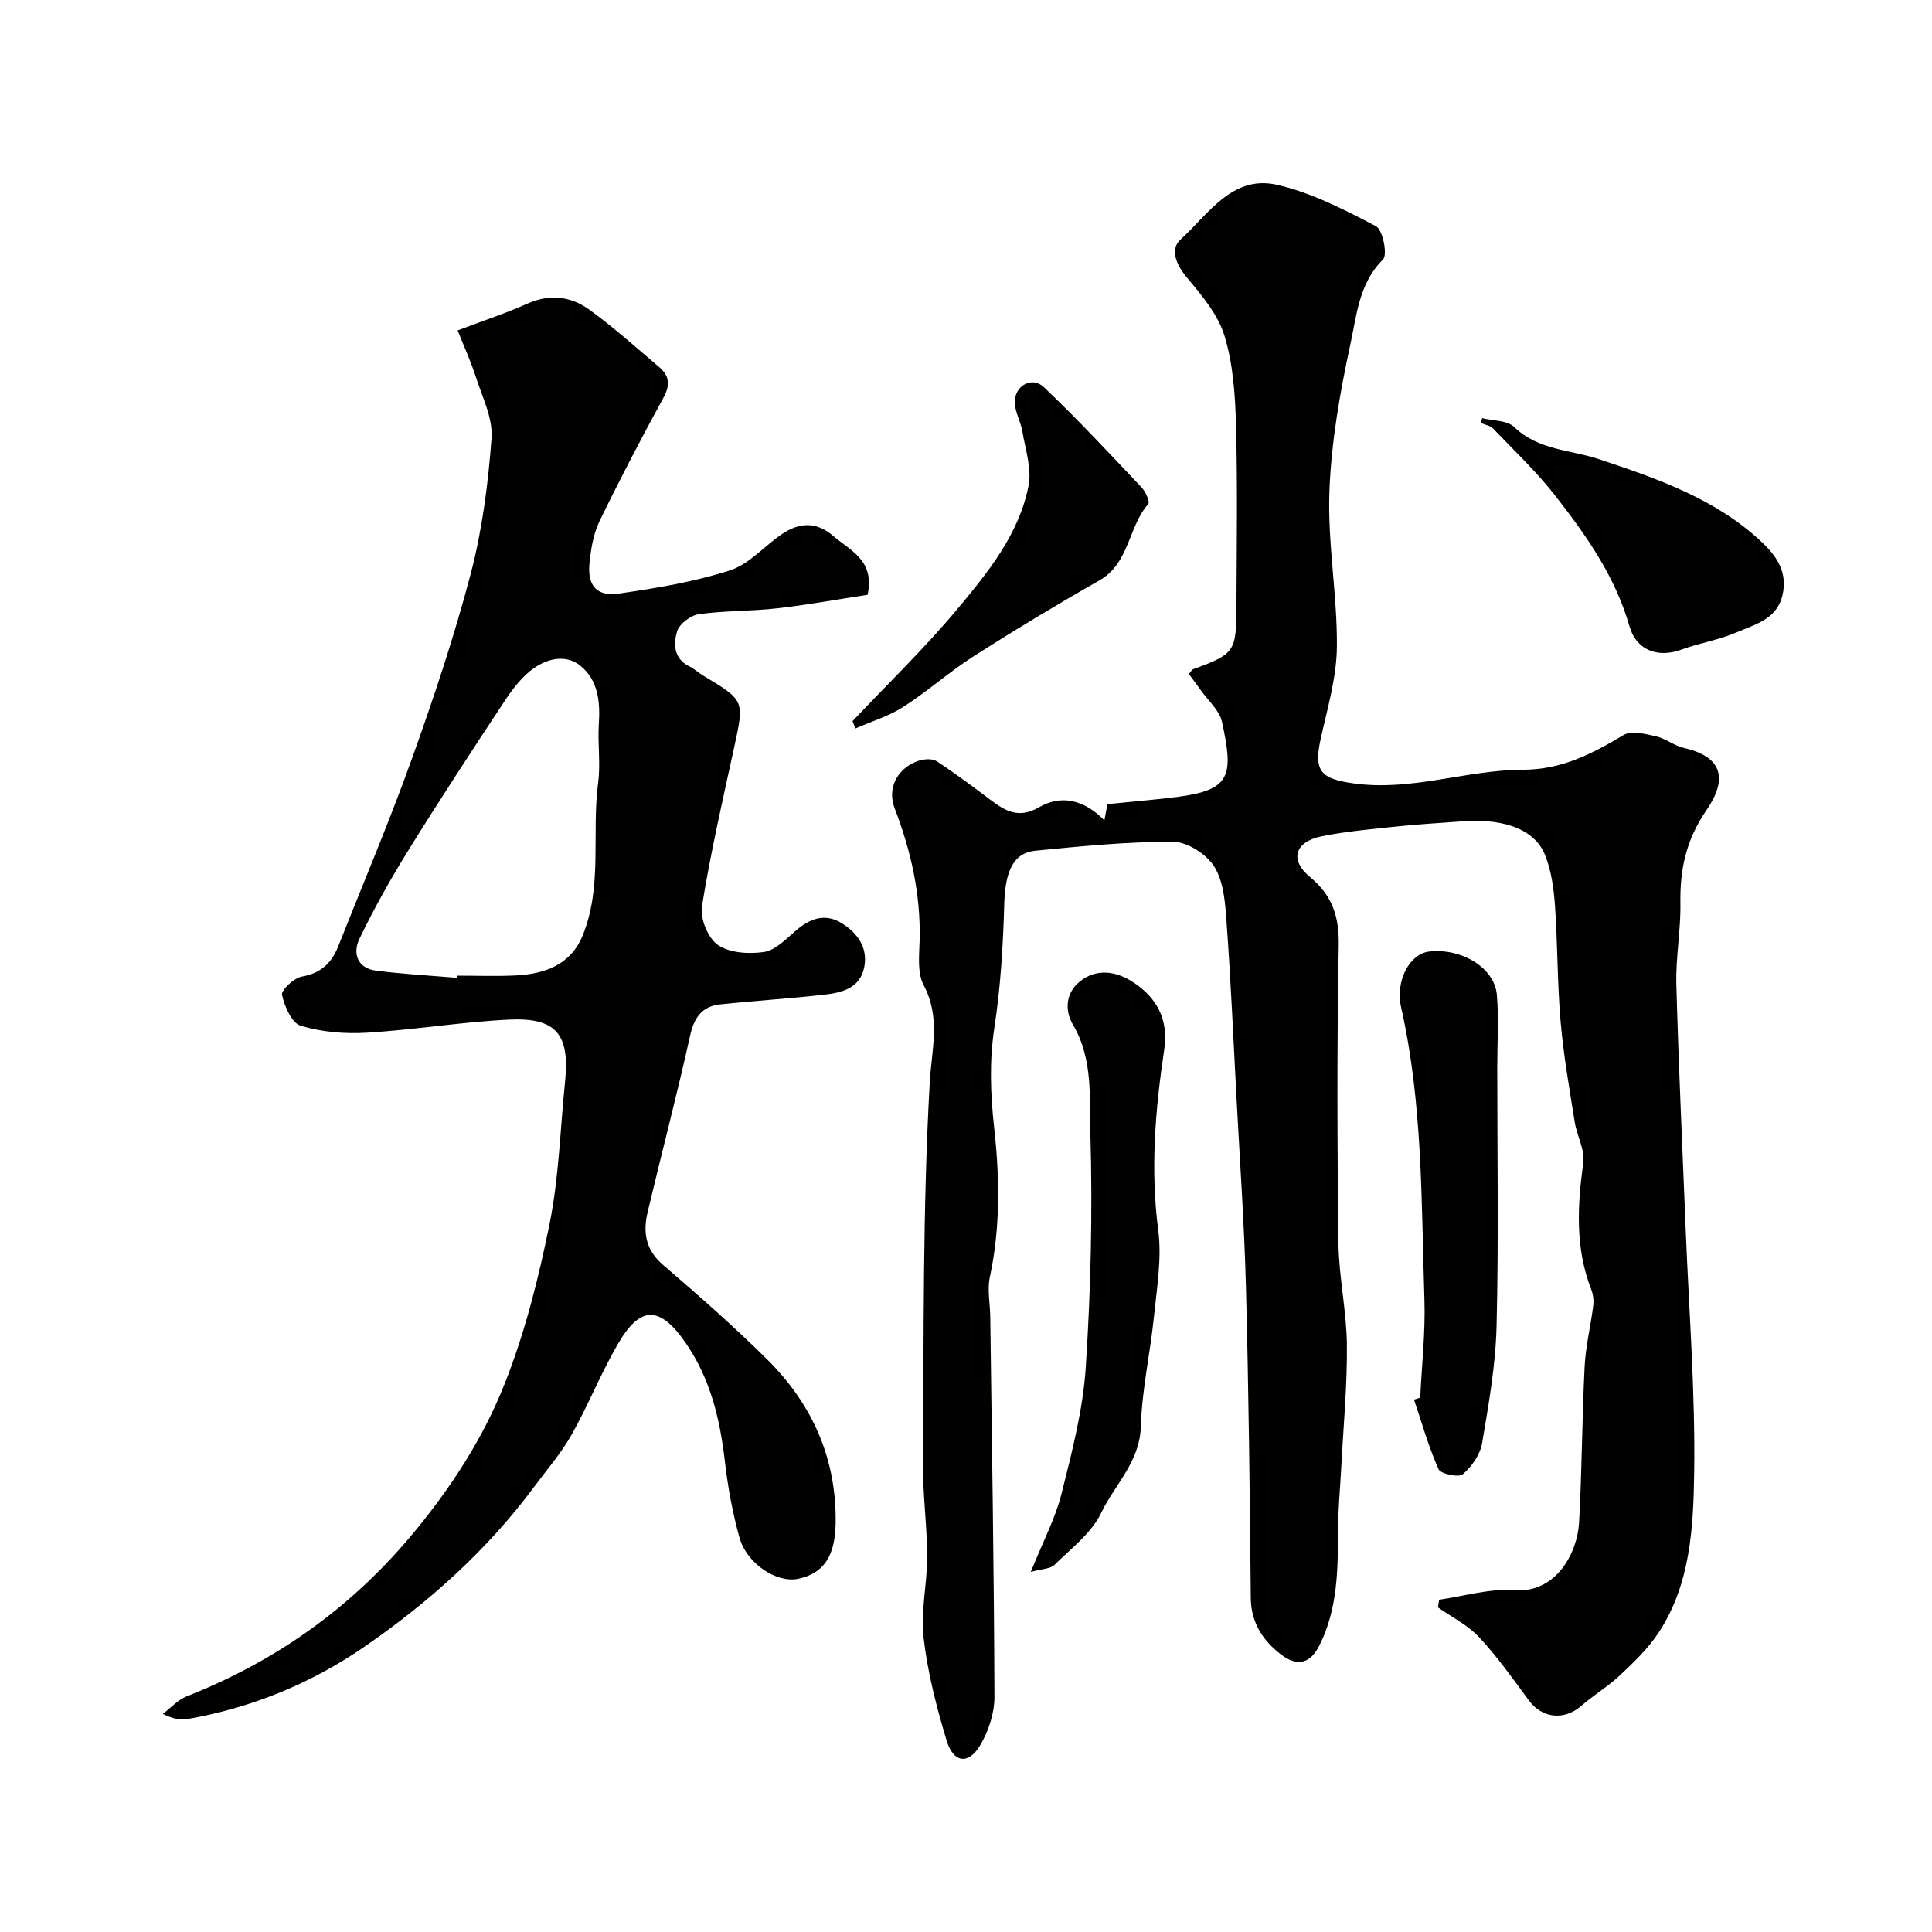
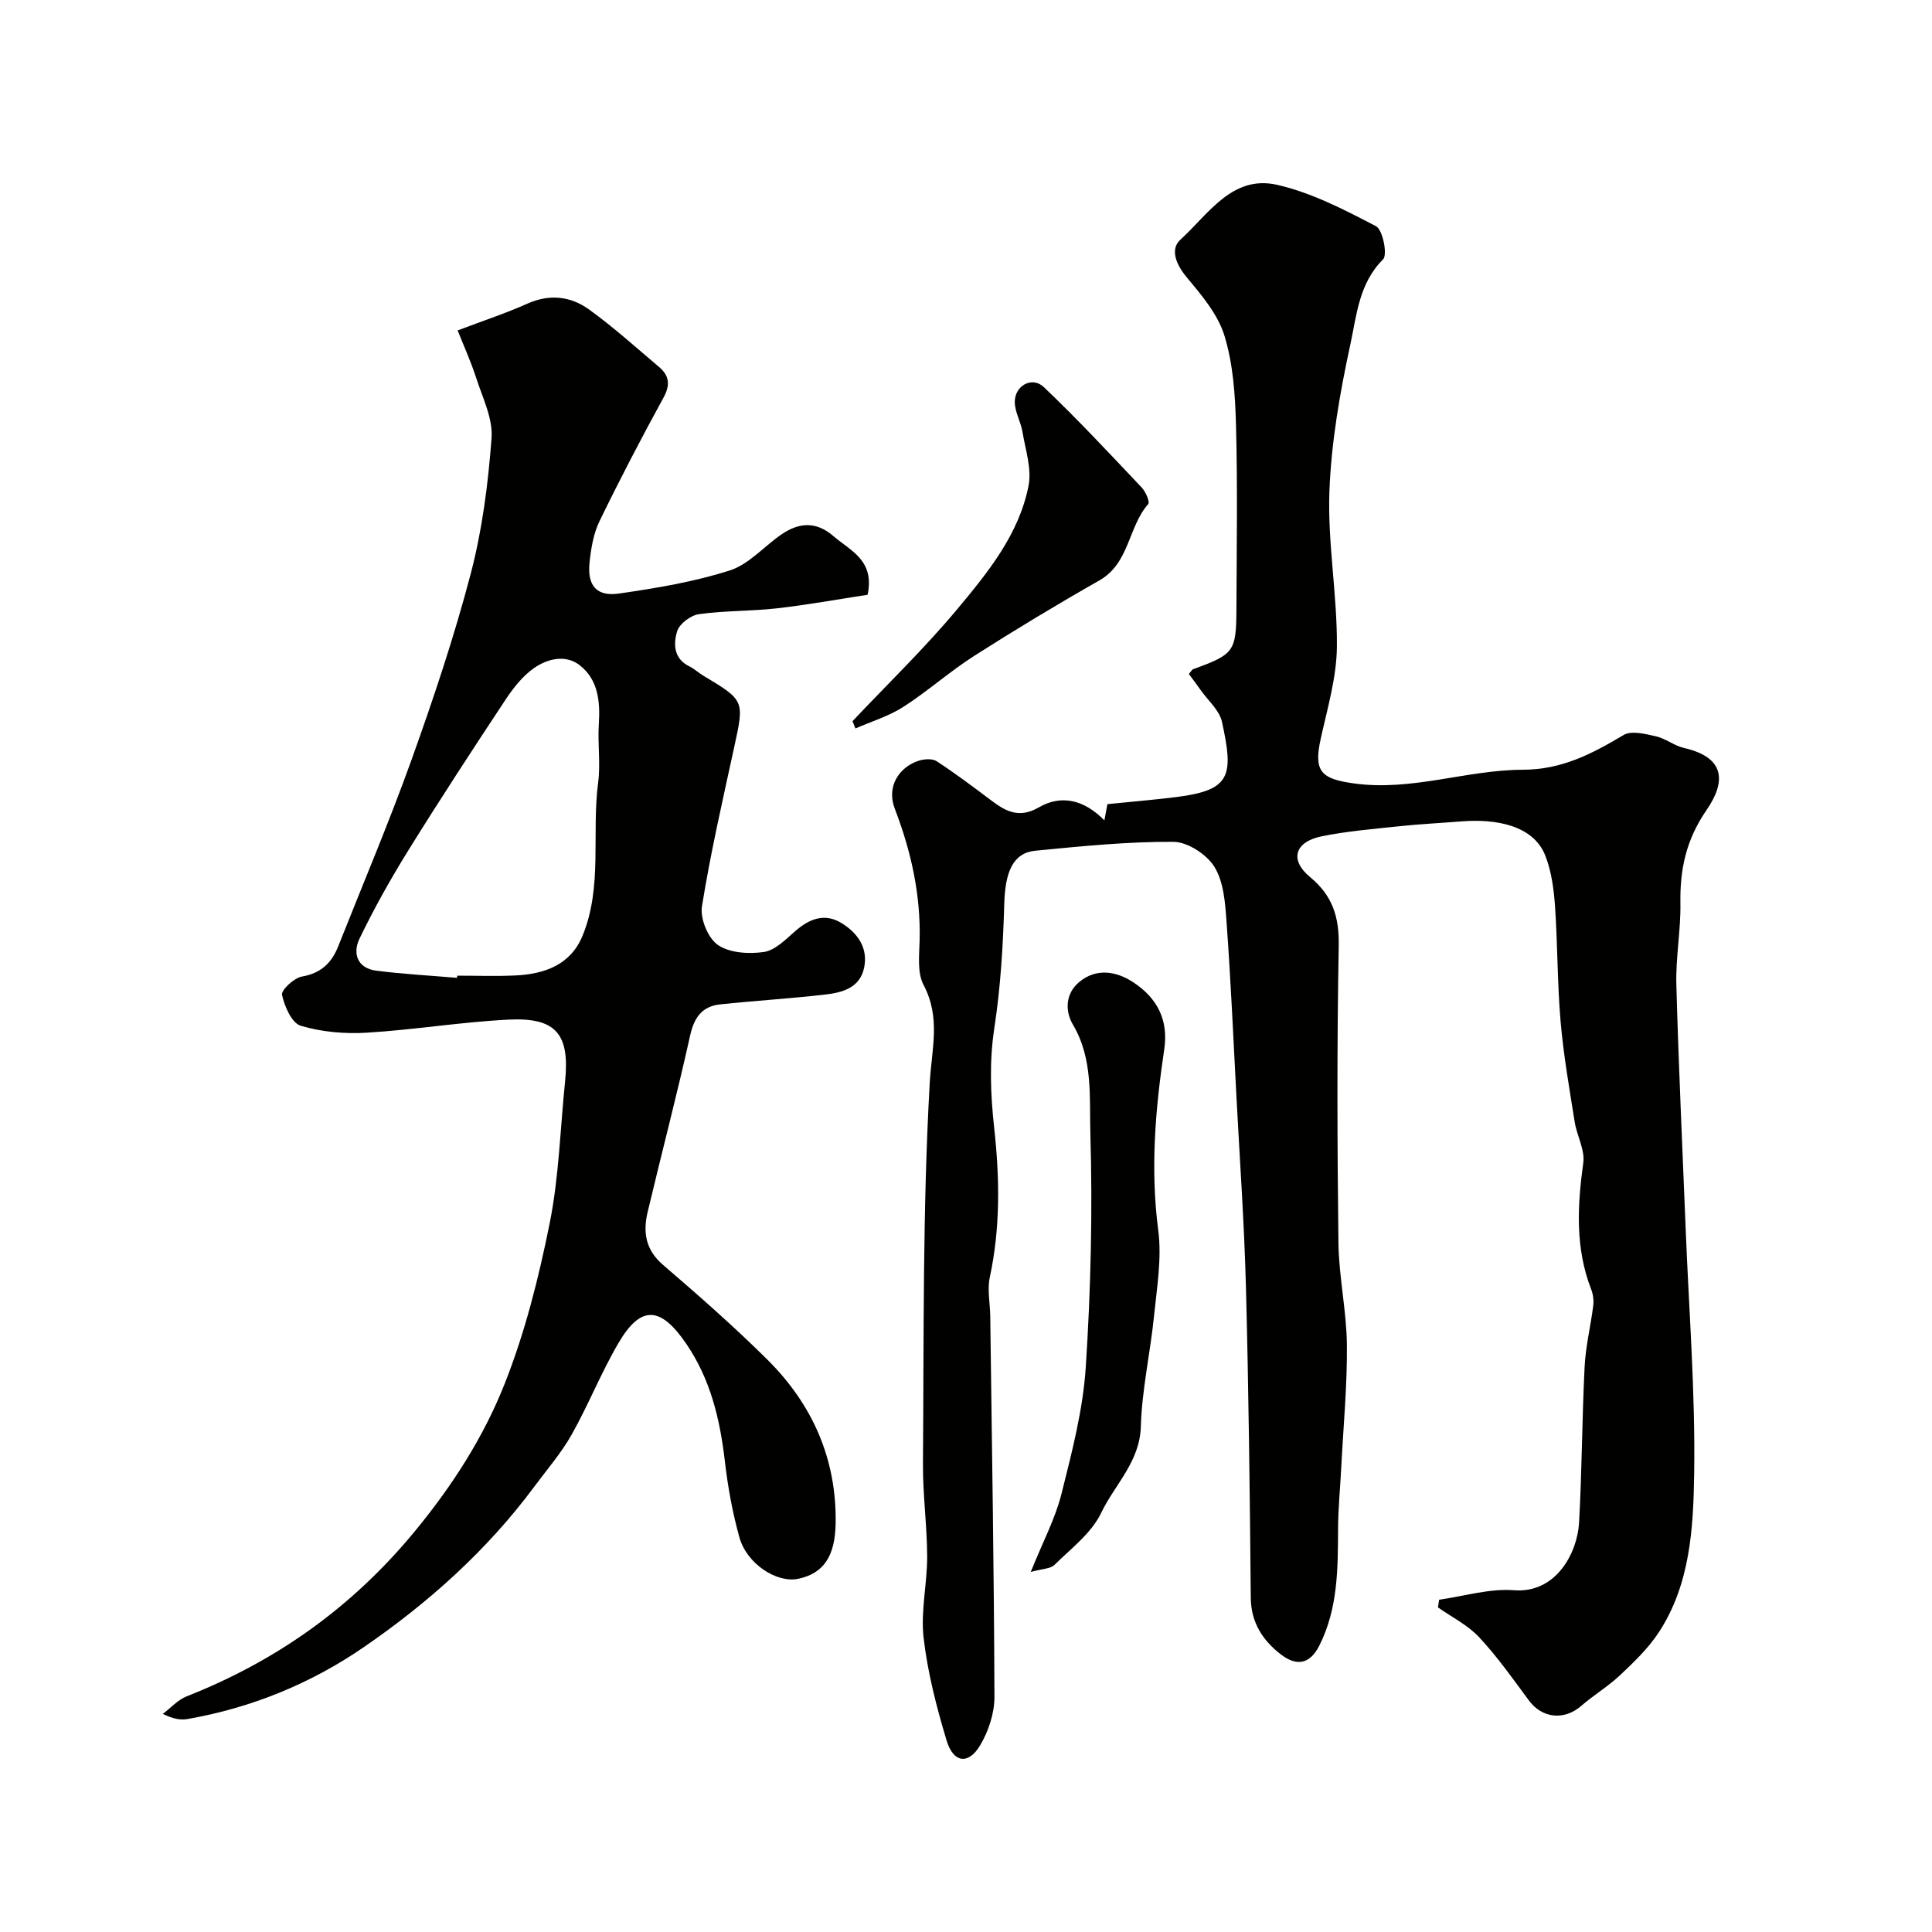
<svg xmlns="http://www.w3.org/2000/svg" enable-background="new 0 0 400 400" viewBox="0 0 400 400">
  <g fill="#010100">
    <path d="m228.65 169.85c.28-1.51.48-2.56.63-3.36 4.94-.51 9.7-.89 14.43-1.49 11.21-1.43 11.7-4.47 9.29-15.54-.52-2.39-2.87-4.4-4.4-6.57-.81-1.15-1.67-2.28-2.46-3.36.46-.51.63-.89.91-.99 8.49-3.1 8.9-3.6 8.94-12.61.05-12.67.25-25.34-.09-37.99-.17-6.2-.6-12.61-2.4-18.46-1.37-4.45-4.77-8.43-7.85-12.13-2.18-2.62-3.43-5.76-1.26-7.73 5.77-5.24 10.71-13.46 20-11.36 7.14 1.62 13.93 5.15 20.49 8.57 1.41.73 2.43 5.91 1.47 6.87-4.99 4.95-5.46 11.53-6.76 17.54-2.17 10.03-3.97 20.29-4.35 30.52-.39 10.66 1.64 21.4 1.55 32.1-.05 6.41-1.98 12.84-3.37 19.19-1.48 6.73.16 8.2 6.82 9.14 12 1.69 23.33-2.78 34.97-2.82 8.23-.02 14.4-3.31 20.93-7.19 1.62-.97 4.5-.23 6.68.26 2.02.45 3.81 1.96 5.84 2.42 8.36 1.91 8.85 6.78 4.65 12.87-4.24 6.17-5.51 12.24-5.4 19.3.09 5.59-.99 11.21-.84 16.8.46 16.87 1.26 33.74 1.93 50.61s2.01 33.75 1.76 50.6c-.17 11.29-.79 23.02-7.39 33.02-2.15 3.25-5.08 6.06-7.94 8.76-2.49 2.34-5.48 4.13-8.07 6.38-3.52 3.05-8.08 2.57-10.81-1.13-3.31-4.47-6.53-9.05-10.31-13.1-2.35-2.52-5.65-4.15-8.53-6.18.08-.53.17-1.06.25-1.59 5.17-.72 10.4-2.35 15.48-1.96 8.74.68 13.13-7.72 13.49-14 .6-10.75.61-21.54 1.15-32.3.21-4.21 1.25-8.38 1.78-12.59.14-1.09-.01-2.34-.41-3.37-3.34-8.59-2.88-17.32-1.65-26.23.37-2.69-1.33-5.62-1.78-8.48-1.1-6.93-2.32-13.86-2.92-20.84-.68-7.9-.6-15.87-1.15-23.79-.25-3.54-.73-7.22-2.01-10.49-2.47-6.31-10.26-7.66-17.38-7.09-4.27.34-8.54.55-12.8 1-5.36.57-10.77 1.01-16.04 2.07-5.68 1.14-6.81 4.89-2.46 8.48 4.67 3.86 6.02 8.28 5.91 14.25-.38 20.49-.31 41-.06 61.49.09 7.04 1.68 14.06 1.75 21.09.08 8.41-.73 16.83-1.16 25.24-.22 4.31-.65 8.62-.67 12.92-.04 8.23-.01 16.37-3.85 24.05-2.11 4.22-4.99 4.18-7.96 1.9-3.72-2.86-6.21-6.55-6.26-11.73-.19-21.43-.44-42.87-1-64.3-.34-13.04-1.26-26.07-1.95-39.11-.64-12.2-1.19-24.41-2.07-36.6-.28-3.87-.58-8.2-2.5-11.33-1.59-2.58-5.56-5.17-8.49-5.19-9.53-.05-19.08.91-28.58 1.84-4.66.45-6.26 4.41-6.45 11.01-.24 8.55-.75 17.16-2.04 25.61-1.08 7.04-.81 13.81-.04 20.82 1.13 10.26 1.3 20.6-.91 30.86-.55 2.57.05 5.38.09 8.08.34 26.27.78 52.53.87 78.8.01 3.38-1.23 7.14-2.98 10.07-2.42 4.03-5.52 3.62-6.92-1.01-2.1-6.96-3.94-14.11-4.77-21.3-.63-5.49.75-11.18.74-16.78-.02-6.44-.92-12.87-.87-19.3.2-26.27-.08-52.57 1.4-78.77.4-7.08 2.32-13.48-1.27-20.29-1.34-2.54-.9-6.15-.82-9.26.23-9.49-1.76-18.42-5.16-27.28-1.74-4.54.9-8.56 4.94-9.88 1.14-.37 2.84-.5 3.74.09 3.82 2.49 7.48 5.24 11.13 7.99 3.08 2.33 5.84 3.96 9.99 1.59 4.71-2.76 9.48-1.56 13.61 2.67z" />
    <path d="m94.75 68.41c5.49-2.08 10.06-3.58 14.43-5.54 4.62-2.07 9-1.53 12.81 1.23 5.05 3.65 9.7 7.85 14.46 11.88 2.12 1.79 2.37 3.7.92 6.35-4.62 8.43-9.07 16.97-13.27 25.62-1.24 2.56-1.73 5.6-2.04 8.48-.51 4.81 1.44 7.14 6.15 6.45 7.71-1.12 15.5-2.41 22.89-4.78 3.98-1.27 7.13-5.03 10.76-7.5 3.59-2.43 7.11-2.71 10.71.41 3.52 3.05 8.56 4.95 7.06 12.13-5.96.91-12.31 2.07-18.71 2.8-5.39.62-10.87.47-16.23 1.22-1.69.24-4.02 1.99-4.49 3.52-.79 2.58-.77 5.68 2.52 7.28 1.02.5 1.87 1.32 2.86 1.91 8.61 5.17 8.53 5.14 6.44 14.77-2.39 10.98-4.91 21.94-6.69 33.02-.41 2.53 1.26 6.58 3.31 7.99 2.42 1.66 6.39 1.9 9.5 1.45 2.31-.33 4.48-2.55 6.43-4.26 3-2.62 6.17-3.92 9.77-1.66 3.27 2.05 5.41 5.11 4.57 9.16-.9 4.31-4.67 5.19-8.28 5.6-7.17.81-14.38 1.25-21.55 2.01-3.73.4-5.37 2.71-6.2 6.46-2.71 12.22-5.9 24.34-8.79 36.52-.99 4.15-.47 7.81 3.16 10.93 7.39 6.35 14.73 12.79 21.64 19.65 9.32 9.27 14.35 20.55 14.12 33.93-.12 6.73-2.47 10.32-7.73 11.43-4.44.94-10.65-3.06-12.19-8.56-1.44-5.15-2.4-10.49-3.02-15.81-1.01-8.7-2.98-16.96-8.01-24.32-5.29-7.74-9.37-8.01-13.97-.19-3.61 6.13-6.24 12.83-9.74 19.04-2.14 3.81-5.07 7.17-7.69 10.71-9.8 13.22-21.92 24.07-35.39 33.32-10.97 7.53-23.2 12.52-36.4 14.84-1.44.25-2.97.03-5.16-1.06 1.64-1.23 3.1-2.91 4.94-3.63 18.68-7.37 34.32-18.5 47.24-34.18 7.75-9.41 14.19-19.43 18.57-30.47 4.23-10.66 7.07-21.99 9.34-33.27 1.93-9.6 2.18-19.55 3.19-29.34 1.01-9.83-1.83-13.34-11.69-12.85-9.82.49-19.59 2.12-29.41 2.71-4.53.27-9.32-.15-13.63-1.44-1.85-.55-3.36-4.01-3.87-6.39-.21-.99 2.47-3.5 4.1-3.79 3.93-.68 6.15-2.79 7.52-6.23 5.09-12.86 10.51-25.6 15.18-38.62 4.55-12.69 8.85-25.52 12.27-38.56 2.39-9.12 3.61-18.65 4.31-28.07.3-4.09-1.88-8.42-3.21-12.55-1.13-3.48-2.66-6.83-3.81-9.75zm-.12 134.04c.01-.15.02-.3.03-.45 4 0 8 .15 11.99-.04 6.04-.28 11.46-2.15 13.96-8.22 4.19-10.2 1.84-21.17 3.23-31.72.52-3.96-.12-8.06.14-12.08.3-4.65-.11-9.16-3.9-12.17-2.93-2.32-6.68-1.42-9.48.52-2.35 1.63-4.29 4.09-5.9 6.52-6.84 10.33-13.61 20.7-20.14 31.22-3.68 5.92-7.1 12.04-10.13 18.31-1.46 3.02-.48 6.14 3.5 6.63 5.54.71 11.13 1.01 16.7 1.48z" />
-     <path d="m294.04 289.36c.32-6.77 1.09-13.55.87-20.3-.66-20.22-.32-40.54-4.82-60.48-1.26-5.57 1.8-11.11 5.77-11.57 6.71-.78 13.57 3.34 14.05 8.95.43 4.99.08 10.04.08 15.06 0 17.83.3 35.66-.14 53.48-.2 8.13-1.63 16.26-3 24.31-.4 2.35-2.14 4.83-3.99 6.42-.84.72-4.58-.06-5.02-1.04-2.07-4.64-3.45-9.58-5.08-14.41.45-.15.86-.29 1.28-.42z" />
    <path d="m213.41 325.45c2.52-6.28 5.08-11.06 6.36-16.17 2.17-8.65 4.46-17.44 5.03-26.27 1.04-16.04 1.42-32.18.95-48.25-.22-7.5.6-15.48-3.6-22.6-1.74-2.95-1.51-6.53 1.31-8.86 3.56-2.96 7.74-2.21 11.23.11 4.82 3.2 7.28 7.66 6.35 13.88-1.85 12.39-2.89 24.79-1.24 37.4.76 5.79-.27 11.86-.87 17.76-.77 7.65-2.51 15.24-2.73 22.88-.21 7.36-5.41 12.02-8.21 17.89-1.99 4.18-6.21 7.36-9.65 10.75-.84.85-2.55.82-4.93 1.48z" />
    <path d="m176.5 149.31c7.27-7.7 14.92-15.08 21.69-23.19 6.34-7.6 12.79-15.5 14.76-25.56.69-3.52-.65-7.47-1.27-11.19-.34-2.05-1.54-4.03-1.58-6.06-.07-3.45 3.58-5.49 6.02-3.16 7 6.66 13.6 13.75 20.25 20.78.82.86 1.74 2.99 1.36 3.42-4.18 4.76-3.87 12.26-10.1 15.81-8.76 4.98-17.4 10.19-25.9 15.61-5.08 3.24-9.63 7.32-14.7 10.58-3.02 1.94-6.59 3.01-9.92 4.47-.2-.51-.41-1.01-.61-1.51z" />
-     <path d="m306.86 86.57c2.25.57 5.19.44 6.64 1.84 5.01 4.84 11.62 4.68 17.55 6.66 12.06 4.03 24.12 8.15 33.7 17.15 3.25 3.06 5.4 6.4 4.27 11.1-1.19 4.9-5.66 5.95-9.37 7.56-3.7 1.6-7.8 2.25-11.6 3.64-4.8 1.75-9.28.11-10.68-4.84-2.93-10.28-8.92-18.79-15.33-27-3.89-4.98-8.53-9.38-12.92-13.96-.59-.61-1.66-.77-2.5-1.13.08-.35.16-.69.24-1.02z" />
+     <path d="m306.86 86.57z" />
  </g>
</svg>